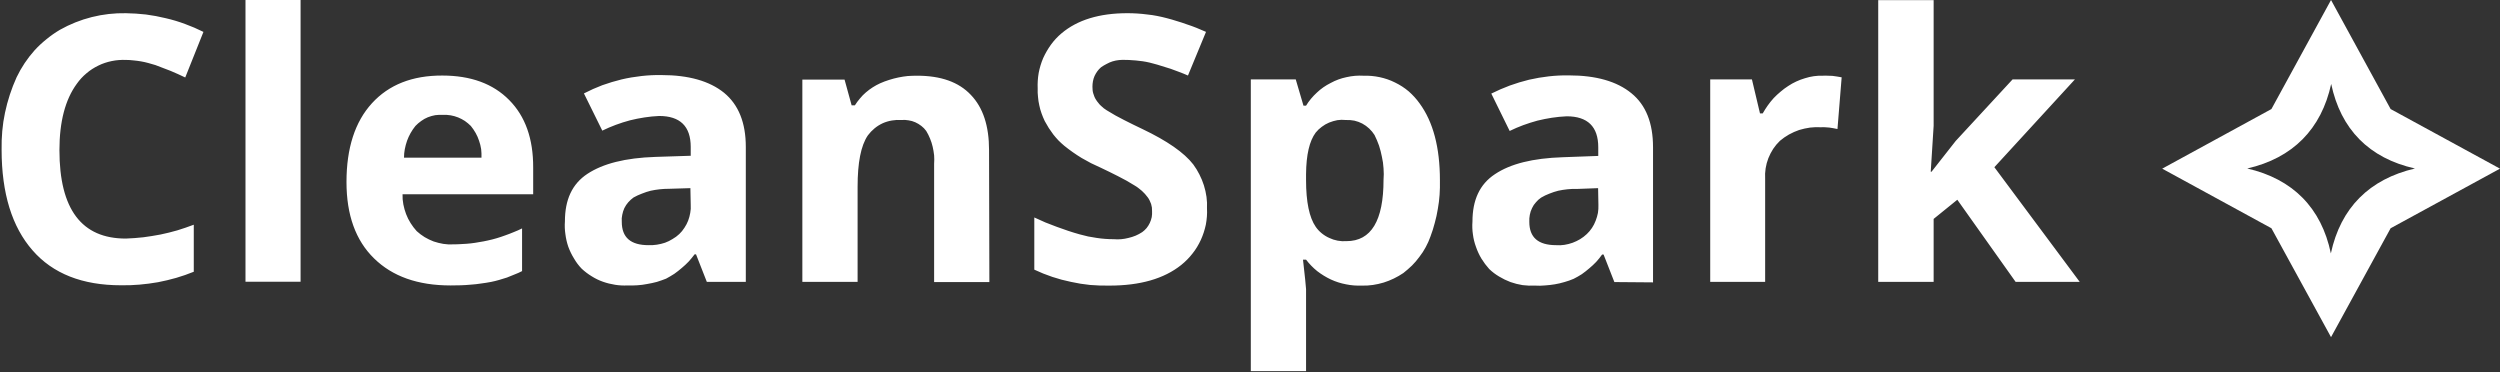
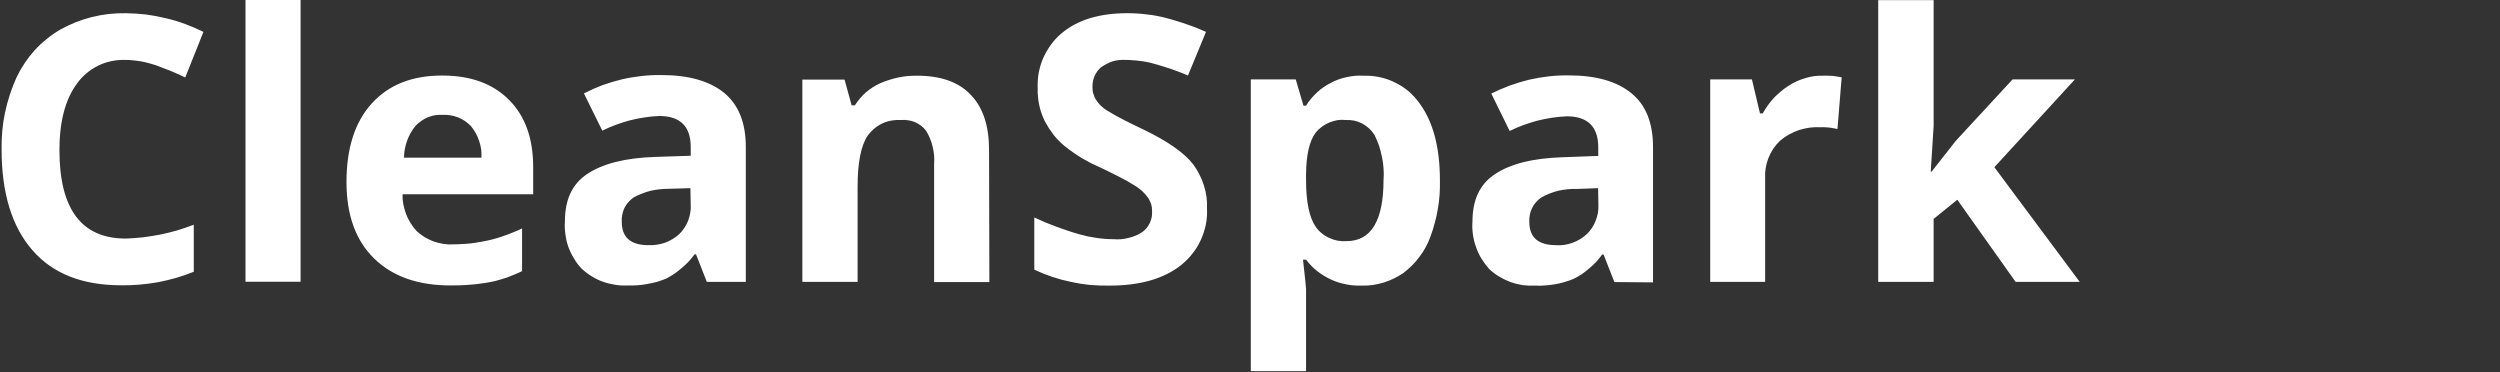
<svg xmlns="http://www.w3.org/2000/svg" version="1.2" viewBox="0 0 1552 231" width="1552" height="231">
  <rect x="0" y="0" width="1552" height="231" fill="#333333" stroke="none" />
  <title>cleanspark-svg</title>
  <style>
		.s0 { fill: #ffffff } 
	</style>
  <g id="Layer_2">
    <g id="Layer_1-2">
      <path id="Layer" fill-rule="evenodd" class="s0" d="m78.2 37.2c-2.9-0.1-5.9 0.1-8.8 0.7-2.9 0.6-5.7 1.5-8.3 2.8-2.7 1.3-5.2 2.9-7.4 4.8-2.3 1.9-4.3 4.1-6 6.5-7.2 9.8-10.8 23.6-10.8 41.2q0 55 41.3 54.9 5.4-0.2 10.8-0.8 5.3-0.7 10.6-1.7 5.3-1.1 10.5-2.6 5.2-1.6 10.2-3.5v29.2q-5.4 2.2-10.9 3.8-5.6 1.6-11.3 2.7-5.7 1-11.5 1.5-5.7 0.5-11.5 0.4c-23.9 0-42.3-7.2-54.9-21.7-12.7-14.5-19.2-35.3-19.2-62.5q-0.1-5.7 0.4-11.5 0.5-5.8 1.7-11.4 1.2-5.7 3-11.2 1.8-5.5 4.2-10.8 2.2-4.6 5-8.8 2.8-4.2 6.2-8 3.4-3.7 7.4-6.9 3.9-3.2 8.3-5.8 4.6-2.6 9.6-4.6 5-2 10.2-3.3 5.2-1.3 10.5-1.9 5.3-0.6 10.7-0.5 6.2 0.1 12.4 0.8 6.2 0.8 12.3 2.3 6.1 1.4 12 3.6 5.8 2.1 11.4 4.9l-11.3 28.3q-2.2-1.1-4.5-2.1-2.3-1-4.6-2-2.3-0.9-4.7-1.8-2.3-0.9-4.7-1.8-2.2-0.7-4.5-1.3-2.2-0.6-4.5-1-2.3-0.4-4.6-0.6-2.4-0.3-4.7-0.3zm74.2-37.2h34.2v174.9h-34.2zm127.2 177.2q-30.3 0-47.4-16.8-17.1-16.7-17.1-47.4 0-31.6 15.8-48.9 15.8-17.3 43.7-17.2 26.5 0 41.5 15.2 15 15.1 14.9 41.9v16.6h-81.1q-0.1 3.2 0.5 6.3 0.6 3.1 1.7 6 1.1 2.9 2.8 5.6 1.7 2.7 3.8 5 2.3 2.1 4.9 3.7 2.7 1.6 5.6 2.7 3 1 6 1.5 3.1 0.5 6.2 0.3 2.7 0 5.4-0.2 2.7-0.1 5.4-0.4 2.7-0.3 5.3-0.8 2.7-0.4 5.3-1 2.8-0.6 5.5-1.4 2.7-0.8 5.4-1.8 2.6-0.9 5.2-2 2.6-1 5.2-2.3v26.5q-2.3 1.2-4.7 2.1-2.3 1-4.7 1.9-2.4 0.8-4.9 1.5-2.4 0.7-4.9 1.2-3.1 0.6-6.3 1-3.1 0.5-6.3 0.7-3.1 0.3-6.3 0.4-3.2 0.1-6.4 0.1zm-4.6-105.9q-2.4-0.1-4.8 0.2-2.3 0.4-4.6 1.3-2.2 0.9-4.1 2.3-2 1.4-3.6 3.1-1.7 2.1-3 4.4-1.3 2.3-2.2 4.8-0.9 2.6-1.4 5.2-0.5 2.6-0.5 5.3h48.1q0.1-2.7-0.2-5.3-0.4-2.7-1.3-5.2-0.8-2.5-2.1-4.8-1.3-2.3-3-4.4-1.7-1.7-3.7-3.1-2-1.3-4.2-2.2-2.3-0.9-4.6-1.3-2.4-0.4-4.8-0.3zm163.8 103.7l-6.7-17.1h-0.9q-1.7 2.3-3.7 4.5-2 2.1-4.3 4-2.2 1.9-4.6 3.6-2.5 1.6-5.1 3-2.8 1.1-5.7 2-3 0.8-6 1.3-3 0.6-6.1 0.8-3 0.2-6.1 0.1-3.9 0.2-7.7-0.4-3.9-0.6-7.6-1.9-3.7-1.3-7-3.4-3.3-2-6.2-4.7-2.8-2.9-4.8-6.4-2.1-3.4-3.5-7.2-1.3-3.8-1.8-7.8-0.6-4-0.3-8c0-13.3 4.4-23.2 14-29.5 9.6-6.3 23.4-9.9 42.3-10.5l21.8-0.7v-5.5c0-12.8-6.6-19.2-19.6-19.2q-4.6 0.2-9.1 0.9-4.6 0.7-9 1.8-4.5 1.2-8.8 2.8-4.3 1.6-8.4 3.6l-11.4-23.1q5.6-2.9 11.4-5.1 5.9-2.1 12-3.6 6-1.4 12.3-2.1 6.2-0.7 12.4-0.6 25.3 0 38.9 11 13.5 11.1 13.5 33.6v83.8zm-10.2-58.2l-13.2 0.4q-2.9 0-5.8 0.3-2.8 0.3-5.6 0.9-2.8 0.7-5.5 1.8-2.7 1-5.2 2.4-1.8 1.3-3.3 3-1.4 1.6-2.4 3.6-0.9 2-1.3 4.1-0.5 2.2-0.3 4.4c0 9.7 5.5 14.5 16.6 14.5q2.6 0.1 5.2-0.3 2.6-0.4 5-1.2 2.5-0.9 4.7-2.3 2.3-1.3 4.2-3.1 1.8-1.7 3.2-3.9 1.4-2.1 2.3-4.4 0.9-2.4 1.3-4.8 0.5-2.5 0.3-5.1zm185.6 58.3h-34.3v-73.4q0.2-2.7 0-5.3-0.3-2.7-0.9-5.3-0.6-2.6-1.6-5-1-2.5-2.4-4.8-1.3-1.8-3-3.1-1.8-1.4-3.8-2.3-2-0.9-4.2-1.2-2.2-0.4-4.4-0.2-3-0.2-5.9 0.3-3 0.5-5.7 1.7-2.8 1.3-5.1 3.2-2.3 1.9-4.1 4.3c-4.4 6.4-6.4 17.1-6.4 31.9v59.1h-34.3v-125.6h26.2l4.4 16h2q1.4-2.2 3.1-4.2 1.7-2.1 3.7-3.8 2.1-1.8 4.3-3.2 2.2-1.4 4.6-2.5 2.7-1.2 5.6-2.1 2.8-0.9 5.7-1.5 2.9-0.6 5.8-0.9 2.9-0.2 5.9-0.2 22.1 0 33.3 11.9c7.6 7.9 11.3 19.3 11.3 34.2zm135.1-45.7c0.2 3.4-0.1 6.7-0.7 10-0.7 3.3-1.7 6.4-3.1 9.5-1.4 3-3.1 5.9-5.2 8.5-2 2.6-4.4 5-7 7.1q-16 12.8-44.6 12.8-6 0.1-12-0.4-6-0.6-11.8-1.9-5.9-1.2-11.6-3.1-5.7-1.9-11.2-4.5v-32.4q3.5 1.6 6.9 3.1 3.5 1.4 7 2.7 3.6 1.3 7.1 2.5 3.6 1.2 7.2 2.2 2.6 0.7 5.2 1.3 2.6 0.5 5.3 0.9 2.6 0.4 5.3 0.6 2.6 0.2 5.3 0.2 2.3 0.2 4.6 0 2.3-0.2 4.6-0.8 2.2-0.5 4.4-1.4 2.1-0.9 4.1-2.2 1.5-1.1 2.7-2.5 1.2-1.5 2-3.2 0.8-1.7 1.2-3.6 0.3-1.8 0.2-3.7 0-1.1-0.1-2.3-0.2-1.1-0.5-2.2-0.4-1.1-0.9-2.1-0.5-1.1-1.2-2-0.8-1.1-1.7-2.1-0.9-1-1.9-1.9-1-0.9-2.1-1.7-1-0.8-2.2-1.5-2.6-1.6-5.2-3.1-2.6-1.4-5.3-2.8-2.7-1.4-5.4-2.7-2.7-1.3-5.4-2.6-3-1.3-6-2.8-2.9-1.5-5.8-3.2-2.8-1.7-5.5-3.6-2.7-1.9-5.3-4-1.9-1.6-3.6-3.3-1.7-1.8-3.2-3.7-1.5-2-2.8-4-1.3-2.1-2.5-4.3-1.1-2.3-2-4.8-0.9-2.5-1.4-5-0.6-2.6-0.8-5.2-0.3-2.6-0.2-5.2-0.2-4.9 0.6-9.6 0.9-4.8 2.8-9.3 2-4.4 4.8-8.3 2.9-4 6.6-7.1 14.8-12.5 40.9-12.5 3.1 0 6.2 0.2 3.1 0.2 6.1 0.6 3.1 0.3 6.1 0.9 3.1 0.6 6.1 1.4 3.1 0.8 6.2 1.8 3.1 0.9 6.1 2 3.1 1 6.1 2.2 3 1.2 5.9 2.5l-11.2 27.1q-2.7-1.2-5.4-2.2-2.7-1-5.4-2-2.7-0.9-5.5-1.7-2.7-0.9-5.5-1.6-2.1-0.6-4.2-1-2.1-0.4-4.2-0.6-2.1-0.3-4.3-0.4-2.1-0.2-4.3-0.2-2-0.1-4 0.1-2 0.2-4 0.8-1.9 0.6-3.7 1.6-1.8 0.9-3.5 2.1-1.3 1.1-2.3 2.5-1 1.4-1.7 2.9-0.7 1.6-1 3.3-0.3 1.6-0.3 3.3 0 1.1 0.1 2.2 0.1 1 0.4 2 0.3 1.1 0.7 2 0.4 1 1 1.9 0.6 1 1.4 1.9 0.7 1 1.6 1.8 0.8 0.8 1.8 1.6 0.9 0.7 1.9 1.3 2.7 1.6 5.4 3.2 2.7 1.5 5.5 2.9 2.8 1.5 5.6 2.8 2.8 1.4 5.6 2.7 23.1 11 31.6 22 2.2 3 3.8 6.2 1.7 3.3 2.8 6.8 1.1 3.5 1.6 7.1 0.5 3.6 0.3 7.2zm96.2 47.9c-3.3 0.1-6.6-0.1-9.9-0.8-3.2-0.6-6.4-1.6-9.4-3-3-1.4-5.9-3.2-8.5-5.2-2.6-2.1-4.9-4.5-6.9-7.1h-1.9q1.8 15.8 1.9 18.3v50.9h-34.3v-181.1h27.9l4.8 16.3h1.6c1.8-3 4.1-5.7 6.7-8.1 2.5-2.4 5.4-4.4 8.6-6 3.1-1.7 6.4-2.9 9.8-3.6 3.5-0.8 7-1.1 10.5-0.9 3.4-0.1 6.8 0.2 10.1 0.9 3.3 0.7 6.5 1.8 9.5 3.3 3.1 1.5 5.9 3.3 8.5 5.5 2.5 2.2 4.8 4.7 6.8 7.5q12.6 17.2 12.6 47.7 0.1 4.5-0.2 9-0.3 4.4-1.1 8.8-0.7 4.4-1.9 8.7-1.1 4.3-2.7 8.5-1.2 3.4-2.9 6.5-1.7 3.2-3.9 6-2.1 2.9-4.6 5.4-2.6 2.5-5.4 4.7-2.8 1.9-5.9 3.4-3.1 1.5-6.3 2.5-3.3 1-6.7 1.5-3.4 0.5-6.8 0.4zm-10.1-102.8q-2.6-0.3-5.2 0.1-2.6 0.5-5.1 1.5-2.4 1-4.5 2.6-2.1 1.5-3.8 3.6c-3.9 5.2-5.9 13.8-6 25.8v3.7q0 20.3 6 29 1.6 2.3 3.7 4 2.2 1.8 4.7 2.9 2.5 1.2 5.2 1.7 2.7 0.5 5.5 0.3 23 0 23-38.1 0.3-3.5 0-7.1-0.2-3.6-1-7.1-0.7-3.6-1.8-7-1.2-3.4-2.8-6.6-1.4-2.2-3.3-4-1.9-1.8-4.3-3.1-2.3-1.2-4.9-1.8-2.6-0.5-5.2-0.4zm166.8 100.6l-6.7-17.1h-0.9q-1.7 2.4-3.7 4.6-2 2.1-4.3 4-2.2 1.9-4.6 3.6-2.5 1.6-5.1 2.9-2.8 1.2-5.7 2-3 0.9-6 1.4-3 0.5-6.1 0.7-3 0.3-6.1 0.1-3.9 0.2-7.8-0.3-3.8-0.6-7.5-1.9-3.7-1.4-7-3.4-3.4-2-6.2-4.7-2.7-3-4.8-6.4-2.1-3.5-3.4-7.3-1.4-3.8-1.9-7.7-0.6-4-0.3-8c0-13.3 4.4-23.2 14-29.5 9.6-6.4 23.4-9.9 42.2-10.5l21.9-0.8v-5.4c0-12.8-6.6-19.2-19.6-19.2q-4.6 0.2-9.2 0.9-4.5 0.7-9 1.8-4.4 1.2-8.8 2.8-4.3 1.6-8.4 3.6l-11.4-23.2q5.6-2.8 11.5-5 5.8-2.1 11.9-3.6 6.1-1.4 12.3-2.1 6.2-0.7 12.5-0.6c16.8 0 29.8 3.7 38.8 11.1 9 7.3 13.4 18.5 13.4 33.5v83.9zm-10.1-58.3l-13.3 0.5q-2.9-0.1-5.7 0.2-2.9 0.3-5.7 0.9-2.8 0.7-5.5 1.8-2.7 1-5.2 2.5-1.8 1.2-3.2 2.9-1.5 1.6-2.4 3.6-1 2-1.4 4.2-0.4 2.1-0.3 4.3c0 9.7 5.5 14.5 16.7 14.5q2.6 0.2 5.1-0.2 2.6-0.4 5.1-1.3 2.4-0.9 4.6-2.2 2.3-1.4 4.2-3.2 1.8-1.7 3.2-3.8 1.4-2.1 2.3-4.5 0.9-2.3 1.4-4.8 0.4-2.5 0.3-5zm139.6-69.8q1.5-0.1 2.9 0 1.5 0 3 0.1 1.4 0.2 2.8 0.4 1.5 0.2 2.9 0.5l-2.6 32.1q-1.2-0.3-2.5-0.5-1.3-0.3-2.5-0.4-1.3-0.1-2.6-0.2-1.3-0.1-2.6 0-3.4-0.2-6.8 0.2-3.5 0.5-6.8 1.5-3.2 1.1-6.3 2.8-3 1.7-5.6 3.9-2.4 2.3-4.2 5-1.8 2.8-3 5.8-1.2 3.1-1.7 6.3-0.5 3.2-0.3 6.5v64h-34.1v-125.7h25.9l5 21.1h1.7q1.4-2.5 3.1-4.9 1.7-2.4 3.7-4.6 2-2.1 4.3-4 2.2-1.9 4.7-3.5 2.4-1.6 5-2.8 2.6-1.2 5.3-2 2.8-0.9 5.6-1.3 2.9-0.4 5.7-0.3zm67.4 59.6l15-19.1 35.3-38.2h38.7l-50 54.5 53 71.2h-39.8l-36.2-51-14.7 11.9v39.1h-34.4v-174.9h34.4v78l-1.8 28.5z" />
-       <path id="Layer" fill-rule="evenodd" class="s0" d="m1552 104.7l-67.9 37-37 67.6-37-67.6-67.8-37 67.8-37 37-67.7 37 67.7zm-52.8-0.1c-28.5-6.4-46.1-24.4-52-52.5-6.1 28-23.8 46-52.1 52.5 28.2 6.5 46 24.4 51.9 52.7 6.1-28.4 24-46.1 52.2-52.7z" />
    </g>
  </g>
</svg>